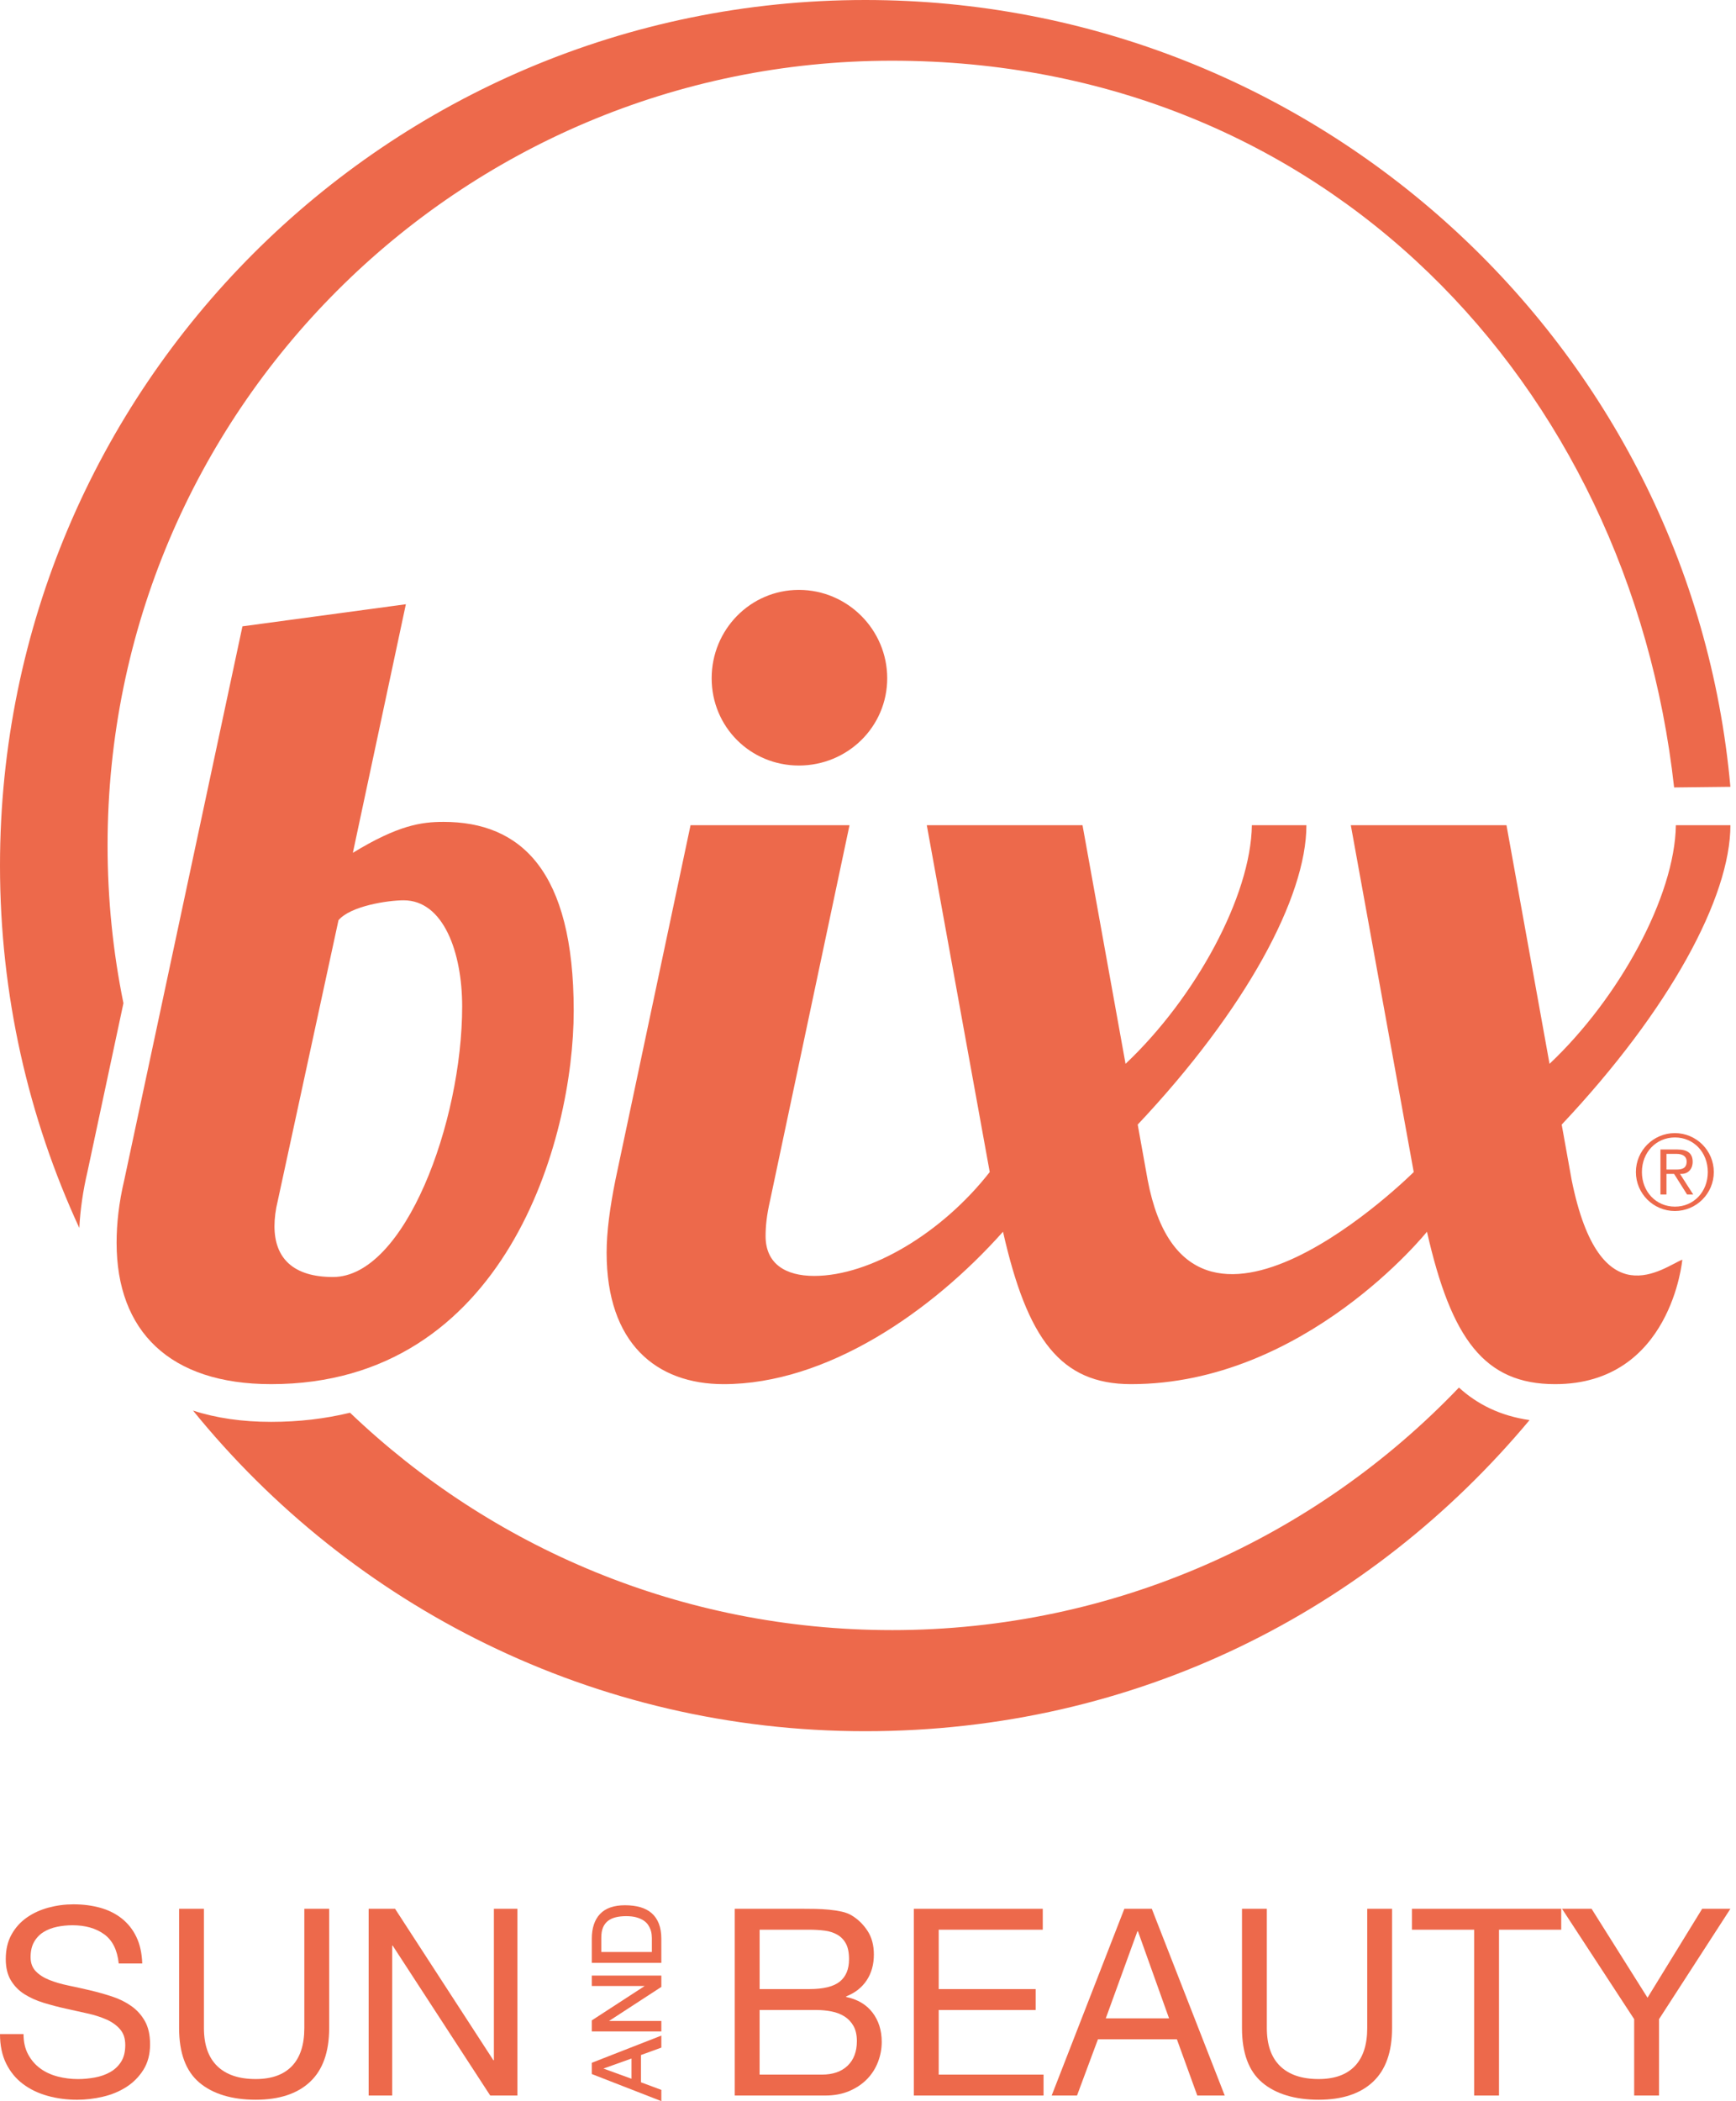
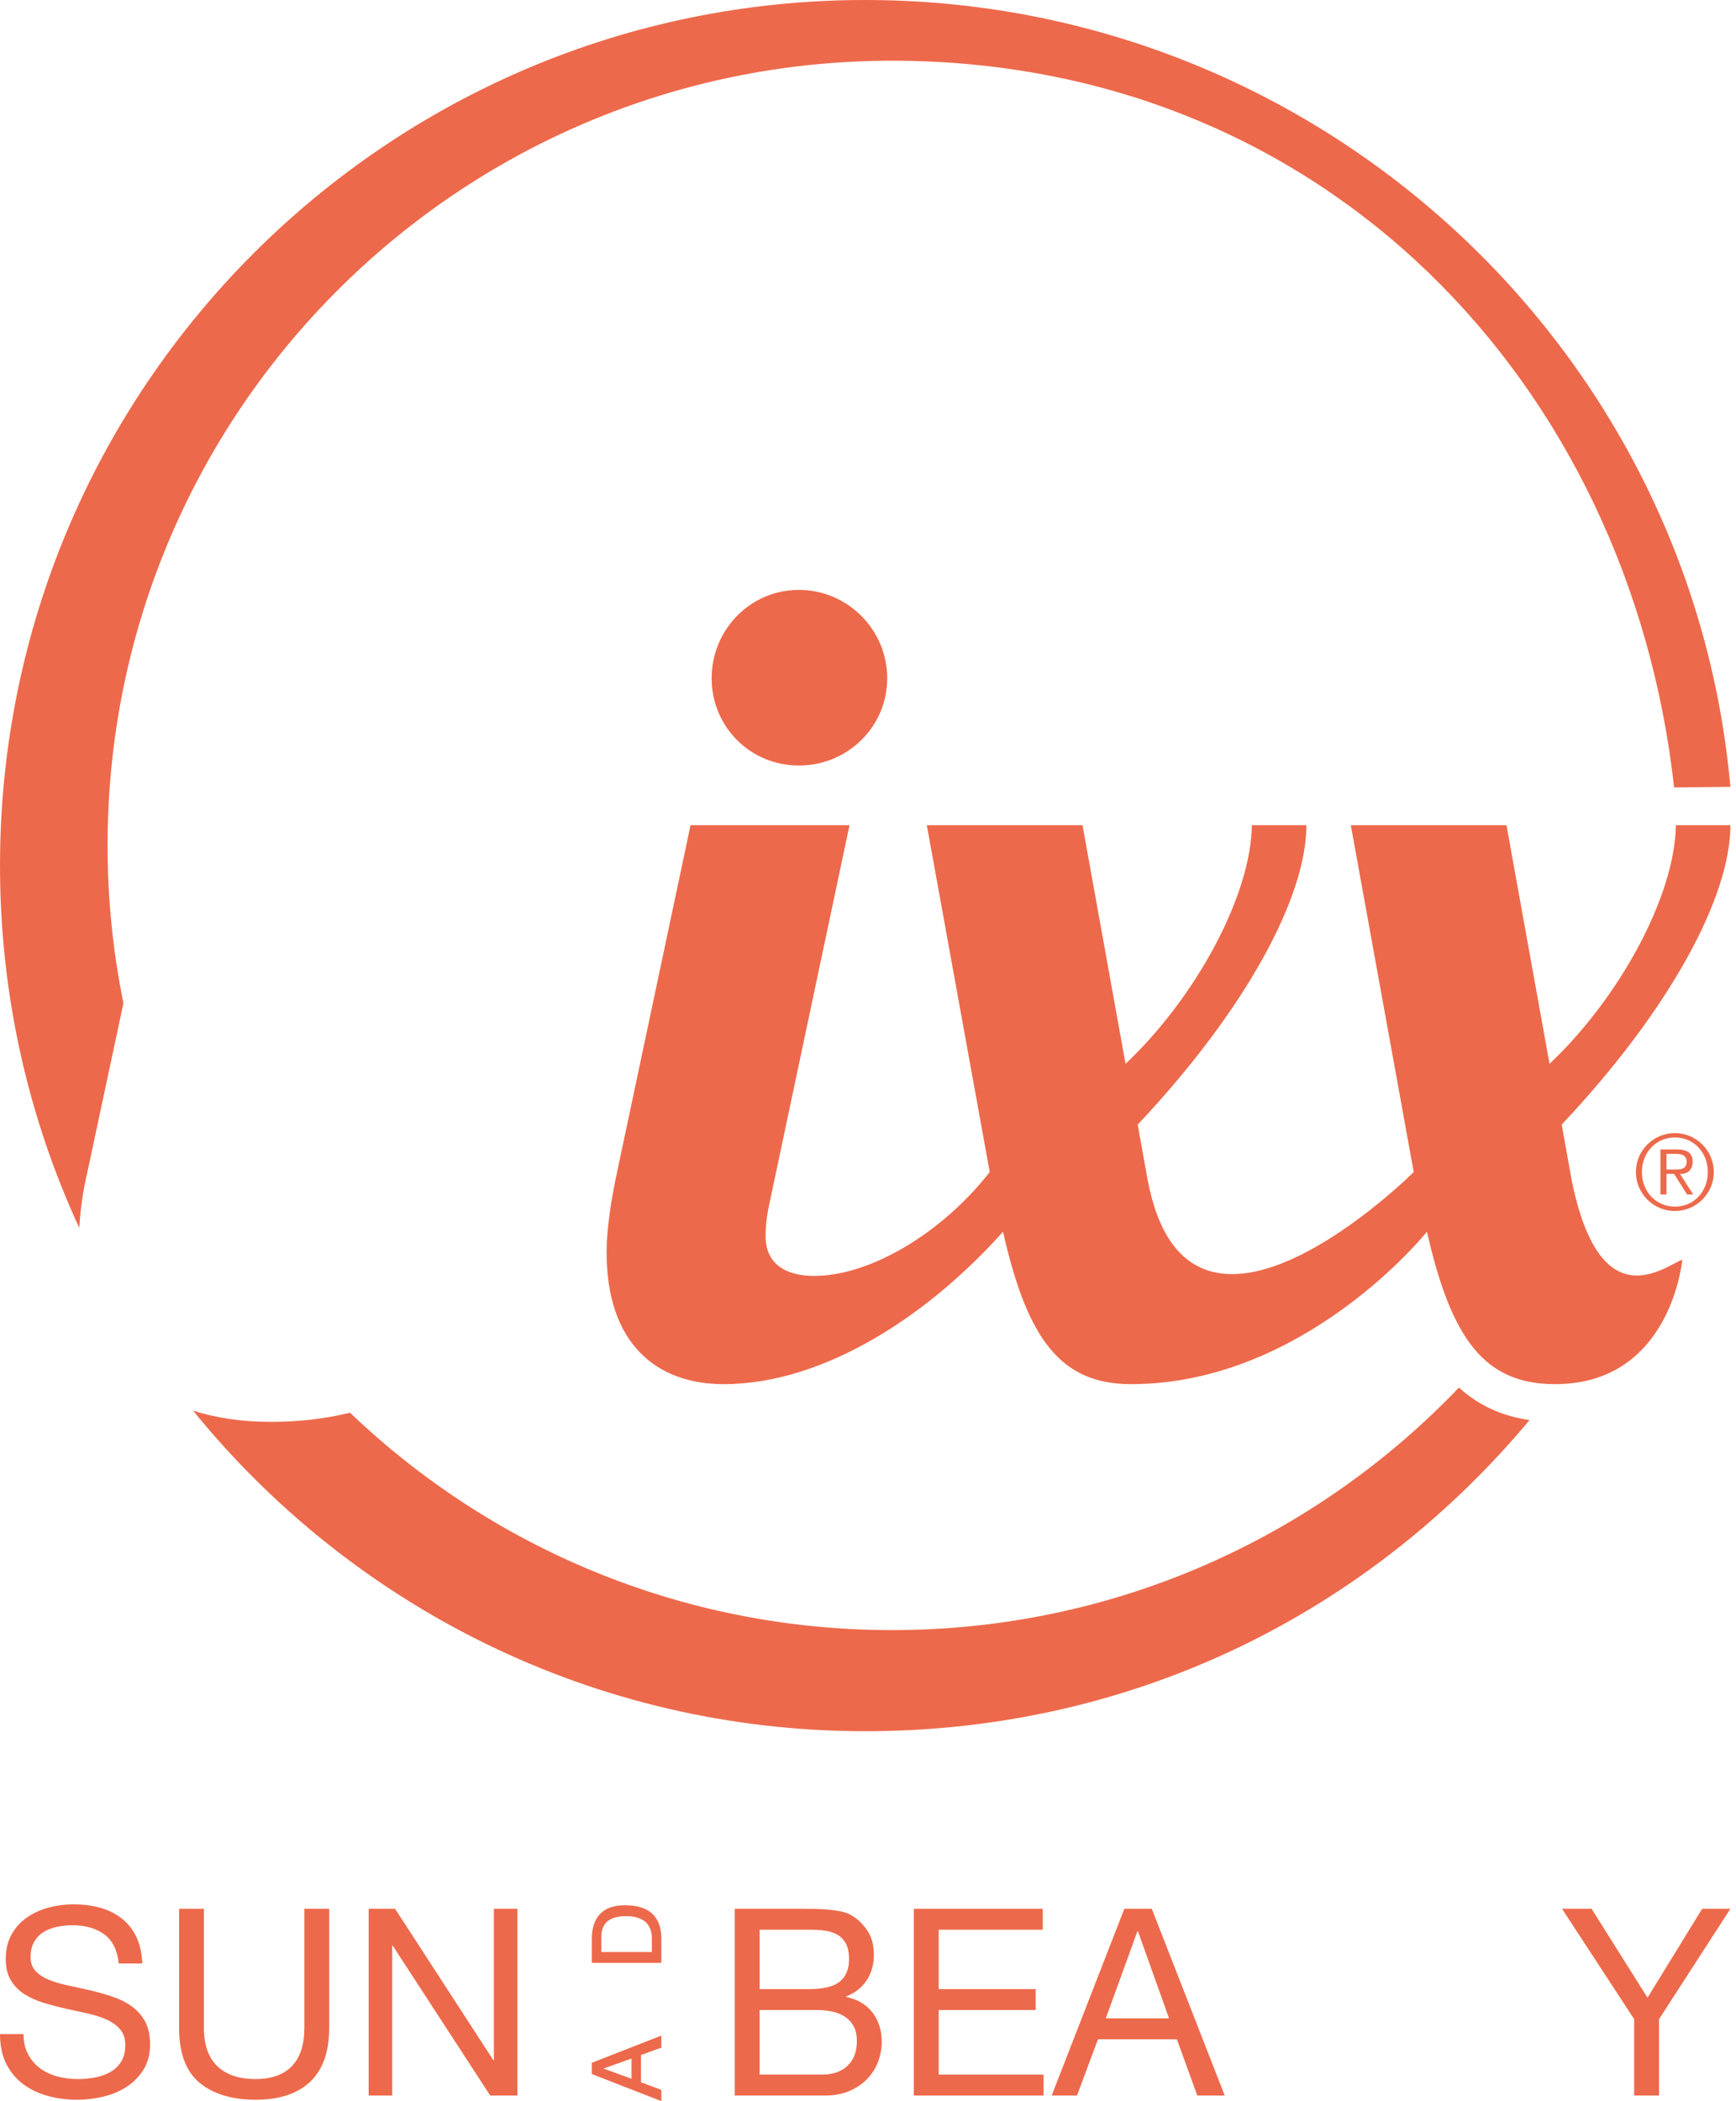
<svg xmlns="http://www.w3.org/2000/svg" width="248" height="300" viewBox="0 0 248 300" fill="none">
  <g clip-path="url(#clip0_101_143)">
-     <path d="M240.331 179.853C240.331 179.853 238.75 197.629 222.15 197.629C212.054 197.629 207.322 191.164 203.852 175.866C203.852 175.866 186.442 197.629 161.58 197.629C151.484 197.629 146.752 191.164 143.287 175.866C133.032 187.379 118.048 197.629 103.376 197.629C93.755 197.629 86.66 191.799 86.66 178.861C86.66 175.866 87.131 172.392 87.922 168.451L98.649 117.821H121.359L110.001 171.45C109.53 173.499 109.37 175.076 109.37 176.494C109.37 180.439 112.21 182.176 116.311 182.176C124.353 182.176 134.609 176.022 141.39 167.345L132.4 117.821H154.645L160.792 151.892C170.788 142.466 178.699 127.928 178.839 117.821H186.63C186.63 128.075 177.988 144.161 162.529 160.569L163.947 168.452C169.804 199.394 201.961 167.346 201.961 167.346L192.973 117.823H215.212L221.362 151.893C231.354 142.467 239.269 127.93 239.409 117.823H247.201C247.201 128.077 238.558 144.162 223.099 160.57L224.517 168.453C228.551 188.506 237.692 180.87 240.334 179.856L240.331 179.853Z" fill="#ED694B" />
+     <path d="M240.331 179.853C240.331 179.853 238.75 197.629 222.15 197.629C212.054 197.629 207.322 191.164 203.852 175.866C203.852 175.866 186.442 197.629 161.58 197.629C151.484 197.629 146.752 191.164 143.287 175.866C133.032 187.379 118.048 197.629 103.376 197.629C93.755 197.629 86.66 191.799 86.66 178.861C86.66 175.866 87.131 172.392 87.922 168.451L98.649 117.821H121.359L110.001 171.45C109.53 173.499 109.37 175.076 109.37 176.494C109.37 180.439 112.21 182.176 116.311 182.176C124.353 182.176 134.609 176.022 141.39 167.345L132.4 117.821H154.645L160.792 151.892C170.788 142.466 178.699 127.928 178.839 117.821H186.63C186.63 128.075 177.988 144.161 162.529 160.569L163.947 168.452C169.804 199.394 201.961 167.346 201.961 167.346L192.973 117.823H215.212L221.362 151.893C231.354 142.467 239.269 127.93 239.409 117.823H247.201C247.201 128.077 238.558 144.162 223.099 160.57L224.517 168.453C228.551 188.506 237.692 180.87 240.334 179.856Z" fill="#ED694B" />
    <path d="M123.598 0C55.335 0 0 55.331 0 123.589C0 142.065 4.062 159.59 11.329 175.331C11.468 172.701 11.858 169.999 12.502 167.267L17.634 143.237C16.149 135.96 15.368 128.425 15.368 120.708C15.368 58.831 65.534 8.669 127.418 8.669C189.301 8.669 232.761 54.824 239.159 112.432L247.199 112.342C241.559 49.314 188.1 0 123.598 0Z" fill="#ED694B" />
    <path d="M127.418 232.747C97.391 232.747 70.123 220.936 50.006 201.709C46.44 202.573 42.679 203.014 38.736 203.014C34.593 203.014 30.868 202.471 27.575 201.401C50.236 229.329 84.829 247.183 123.598 247.183C162.367 247.183 195.833 229.907 218.507 202.759C214.326 202.159 211.041 200.508 208.419 198.117C188.018 219.456 159.27 232.748 127.418 232.748V232.747Z" fill="#ED694B" />
-     <path d="M63.344 117.349C60.19 117.349 56.875 117.82 50.409 121.765L57.981 86.273L34.635 89.428L17.759 168.449C16.972 171.763 16.657 174.762 16.657 177.437C16.657 190.06 24.228 197.628 38.736 197.628C72.178 197.628 81.958 162.775 81.958 144.314C81.958 124.288 74.386 117.348 63.344 117.348V117.349ZM47.57 182.331C41.892 182.331 39.211 179.648 39.211 175.075C39.211 173.973 39.367 172.71 39.682 171.448L48.356 131.389C50.093 129.337 55.456 128.546 57.665 128.546C63.343 128.546 66.023 135.957 66.023 143.692C66.023 160.249 57.821 182.331 47.57 182.331V182.331Z" fill="#ED694B" />
    <path d="M101.665 96.843C101.665 89.903 107.189 84.225 114.129 84.225C121.07 84.225 126.745 89.903 126.745 96.843C126.745 103.783 121.071 109.302 114.129 109.302C107.187 109.302 101.665 103.779 101.665 96.843Z" fill="#ED694B" />
    <path d="M239.265 172.908C236.197 172.908 233.7 170.413 233.7 167.346C233.7 164.28 236.197 161.785 239.265 161.785C242.333 161.785 244.829 164.28 244.829 167.346C244.829 170.413 242.333 172.908 239.265 172.908ZM239.28 162.406C236.588 162.406 234.559 164.53 234.559 167.345C234.559 170.16 236.589 172.285 239.28 172.285C241.971 172.285 243.971 170.161 243.971 167.345C243.971 164.528 241.954 162.406 239.28 162.406ZM241.01 170.549L239.155 167.611H238.066V170.549H237.207V164.126H239.642C241.1 164.126 241.809 164.702 241.809 165.883C241.809 166.916 241.164 167.609 240.208 167.609H240L241.888 170.548H241.01V170.549ZM238.066 166.988H239.468C240.238 166.988 240.95 166.849 240.95 165.837C240.95 165.135 240.425 164.749 239.468 164.749H238.066V166.988Z" fill="#ED694B" />
    <path d="M14.884 276.177C13.701 275.32 12.189 274.888 10.346 274.888C9.598 274.888 8.865 274.964 8.142 275.112C7.419 275.263 6.779 275.512 6.218 275.858C5.657 276.207 5.21 276.676 4.874 277.26C4.538 277.845 4.37 278.575 4.37 279.445C4.37 280.266 4.613 280.933 5.099 281.443C5.584 281.954 6.231 282.37 7.041 282.694C7.849 283.019 8.765 283.286 9.786 283.497C10.806 283.708 11.845 283.941 12.905 284.187C13.962 284.439 15.002 284.73 16.023 285.067C17.044 285.403 17.959 285.857 18.77 286.43C19.576 287.002 20.225 287.725 20.71 288.595C21.196 289.467 21.438 290.564 21.438 291.883C21.438 293.302 21.122 294.515 20.487 295.525C19.852 296.533 19.035 297.354 18.041 297.989C17.044 298.624 15.93 299.086 14.697 299.37C13.466 299.659 12.238 299.802 11.019 299.802C9.526 299.802 8.111 299.615 6.78 299.241C5.447 298.869 4.277 298.301 3.269 297.542C2.26 296.783 1.463 295.81 0.878 294.629C0.294 293.448 0 292.047 0 290.427H3.362C3.362 291.548 3.58 292.514 4.017 293.321C4.451 294.13 5.025 294.797 5.734 295.32C6.444 295.845 7.271 296.228 8.217 296.48C9.164 296.727 10.136 296.85 11.132 296.85C11.928 296.85 12.731 296.776 13.541 296.628C14.351 296.48 15.08 296.224 15.727 295.862C16.373 295.501 16.896 295.009 17.296 294.386C17.694 293.765 17.894 292.966 17.894 291.996C17.894 291.027 17.65 290.33 17.165 289.754C16.679 289.181 16.032 288.716 15.223 288.352C14.414 287.993 13.497 287.7 12.477 287.476C11.456 287.252 10.416 287.022 9.359 286.784C8.299 286.549 7.259 286.276 6.239 285.963C5.218 285.652 4.302 285.239 3.494 284.731C2.684 284.22 2.037 283.56 1.552 282.751C1.066 281.942 0.823 280.926 0.823 279.707C0.823 278.362 1.097 277.198 1.646 276.215C2.194 275.232 2.921 274.421 3.831 273.786C4.74 273.153 5.774 272.679 6.93 272.368C8.088 272.057 9.277 271.901 10.498 271.901C11.867 271.901 13.136 272.064 14.308 272.387C15.478 272.711 16.505 273.222 17.39 273.917C18.273 274.616 18.971 275.493 19.48 276.551C19.991 277.61 20.271 278.874 20.321 280.343H16.96C16.761 278.426 16.069 277.036 14.886 276.178L14.884 276.177Z" fill="#ED694B" />
    <path d="M44.298 297.242C42.482 298.947 39.891 299.8 36.529 299.8C33.168 299.8 30.411 298.985 28.48 297.354C26.55 295.723 25.586 293.129 25.586 289.568V272.536H29.133V289.568C29.133 291.957 29.768 293.769 31.038 295.001C32.308 296.232 34.138 296.847 36.528 296.847C38.793 296.847 40.518 296.232 41.701 295.001C42.884 293.768 43.475 291.957 43.475 289.568V272.536H47.024V289.568C47.024 292.978 46.115 295.535 44.297 297.242H44.298Z" fill="#ED694B" />
    <path d="M56.437 272.536L70.481 294.159H70.556V272.536H73.918V299.201H70.032L56.101 277.801H56.027V299.201H52.665V272.536H56.437V272.536Z" fill="#ED694B" />
    <path d="M84.544 296.132V294.524L94.477 290.643V292.359L91.569 293.415V297.312L94.477 298.395V300L84.544 296.132ZM90.213 296.805V293.917L86.206 295.349L90.213 296.804V296.805Z" fill="#ED694B" />
-     <path d="M84.544 290.045V288.47L92.097 283.563H84.544V282.073H94.477V283.691L87.002 288.555H94.477V290.045H84.544Z" fill="#ED694B" />
    <path d="M84.544 280.262V276.809C84.544 275.292 84.938 274.104 85.718 273.28C86.496 272.452 87.694 272.032 89.278 272.032C90.1 272.032 90.838 272.125 91.474 272.307C92.118 272.494 92.669 272.785 93.111 273.177C93.554 273.568 93.897 274.074 94.129 274.677C94.36 275.276 94.476 275.993 94.476 276.809V280.262H84.543H84.544ZM93.123 278.704V276.701C93.123 276.561 93.112 276.385 93.09 276.174C93.066 275.964 93.014 275.74 92.935 275.515C92.853 275.285 92.732 275.051 92.578 274.822C92.423 274.596 92.212 274.392 91.952 274.216C91.683 274.037 91.344 273.884 90.94 273.767C90.532 273.649 90.032 273.589 89.455 273.589C88.878 273.589 88.382 273.645 87.939 273.756C87.501 273.866 87.127 274.043 86.828 274.284C86.526 274.527 86.293 274.843 86.137 275.226C85.977 275.613 85.898 276.1 85.898 276.676V278.705H93.123V278.704Z" fill="#ED694B" />
    <path d="M114.64 272.536C115.214 272.536 115.831 272.543 116.489 272.553C117.15 272.568 117.803 272.602 118.452 272.667C119.098 272.728 119.702 272.822 120.263 272.946C120.824 273.071 121.301 273.259 121.701 273.506C122.571 274.03 123.312 274.751 123.923 275.674C124.532 276.595 124.838 277.729 124.838 279.073C124.838 280.492 124.495 281.717 123.811 282.751C123.126 283.785 122.148 284.55 120.878 285.047V285.124C122.521 285.472 123.779 286.219 124.651 287.365C125.523 288.512 125.961 289.905 125.961 291.548C125.961 292.518 125.785 293.465 125.436 294.384C125.086 295.308 124.572 296.123 123.886 296.832C123.202 297.541 122.356 298.114 121.346 298.55C120.338 298.985 119.174 299.202 117.852 299.202H104.966V272.538H114.64V272.536ZM115.612 284.002C117.63 284.002 119.079 283.646 119.964 282.937C120.847 282.228 121.291 281.163 121.291 279.744C121.291 278.798 121.141 278.05 120.842 277.501C120.542 276.953 120.132 276.53 119.608 276.233C119.084 275.935 118.481 275.74 117.797 275.654C117.113 275.567 116.384 275.523 115.612 275.523H108.517V284.002H115.612V284.002ZM117.406 296.214C118.973 296.214 120.199 295.792 121.084 294.945C121.968 294.097 122.41 292.928 122.41 291.434C122.41 290.562 122.249 289.839 121.926 289.267C121.599 288.694 121.172 288.241 120.636 287.905C120.101 287.567 119.485 287.33 118.786 287.194C118.09 287.057 117.367 286.988 116.62 286.988H108.516V296.213H117.406V296.214Z" fill="#ED694B" />
    <path d="M148.967 272.536V275.523H134.1V284.002H147.957V286.989H134.1V296.214H149.078V299.201H130.552V272.536H148.967Z" fill="#ED694B" />
    <path d="M164.542 272.536L174.962 299.201H171.041L168.128 291.172H156.848L153.86 299.201H150.238L160.621 272.536H164.542ZM167.009 288.184L162.563 275.747H162.488L157.968 288.184H167.009Z" fill="#ED694B" />
-     <path d="M196.14 297.242C194.322 298.947 191.733 299.8 188.371 299.8C185.009 299.8 182.251 298.985 180.322 297.354C178.392 295.723 177.427 293.129 177.427 289.568V272.536H180.976V289.568C180.976 291.957 181.611 293.769 182.879 295.001C184.149 296.232 185.98 296.847 188.371 296.847C190.636 296.847 192.361 296.232 193.544 295.001C194.726 293.768 195.318 291.957 195.318 289.568V272.536H198.867V289.568C198.867 292.978 197.958 295.535 196.141 297.242H196.14Z" fill="#ED694B" />
-     <path d="M201.706 275.523V272.536H223.031V275.523H214.143V299.202H210.595V275.523H201.706Z" fill="#ED694B" />
    <path d="M237.001 299.202H233.453V288.296L223.145 272.536H227.367L235.36 285.234L243.166 272.536H247.201L237.004 288.296V299.202H237.001Z" fill="#ED694B" />
  </g>
  <defs>
    <clipPath id="clip0_101_143">
      <rect width="247.2" height="300" fill="white" />
    </clipPath>
  </defs>
</svg>